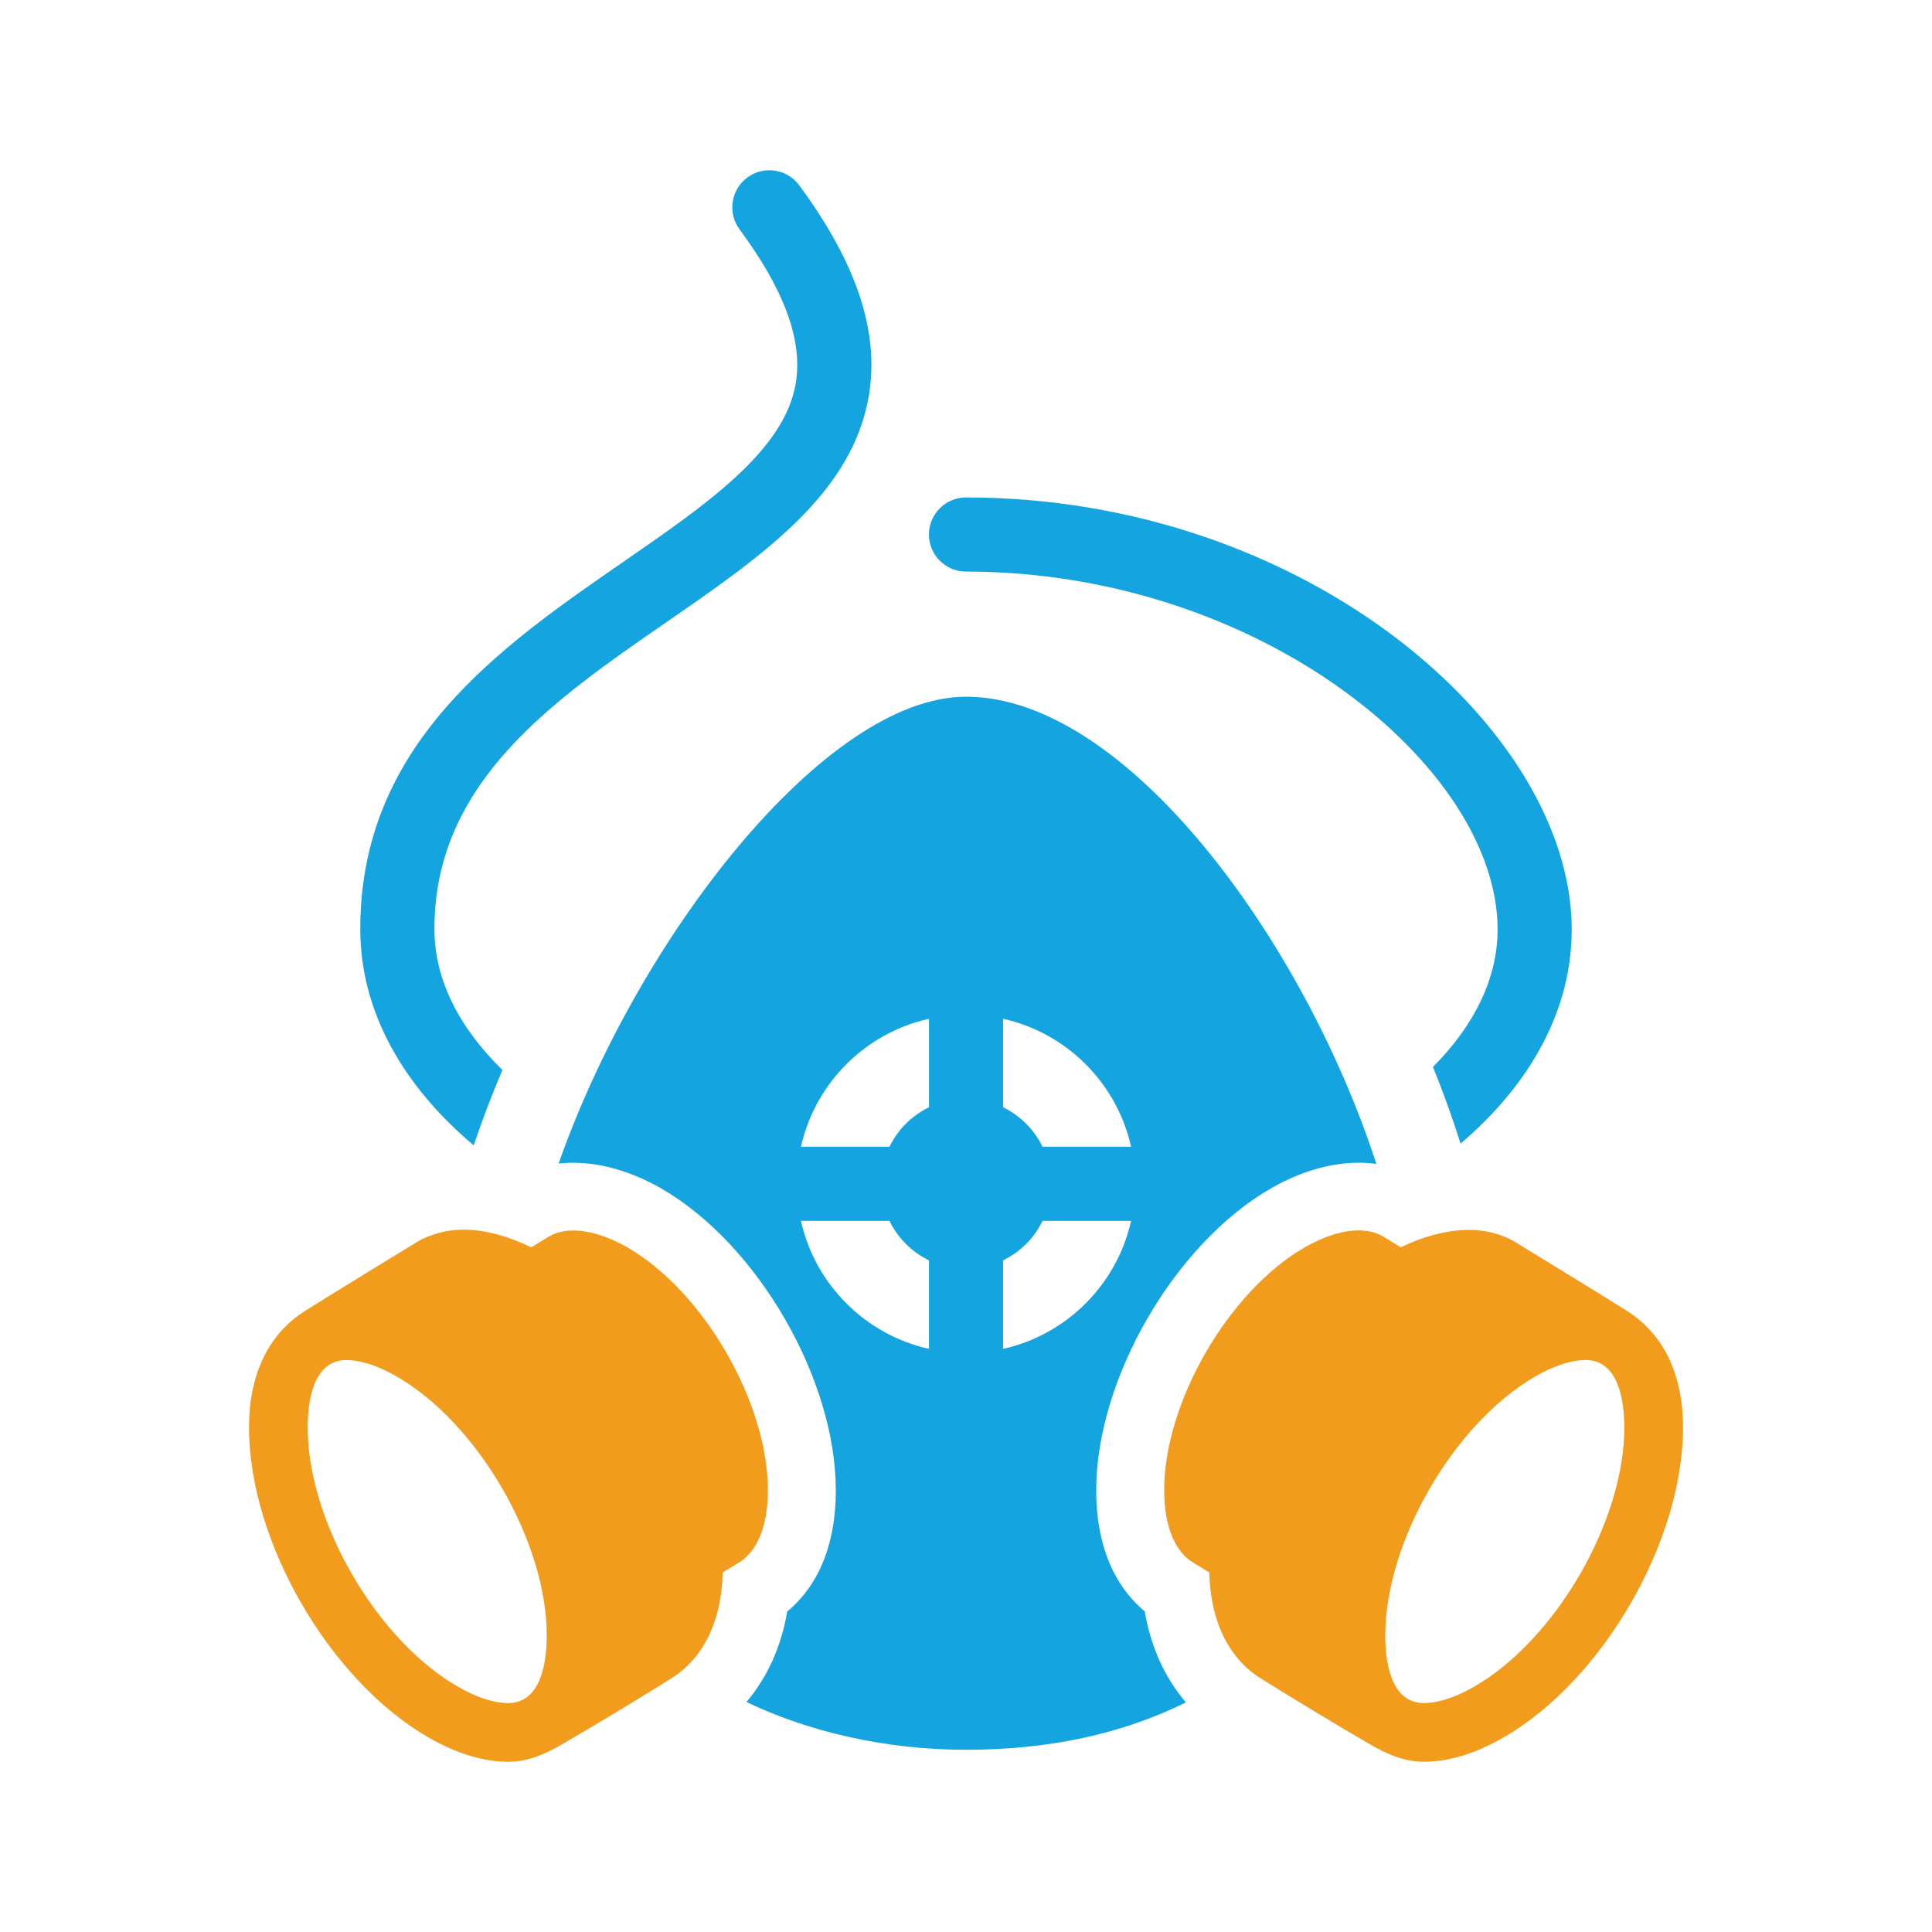
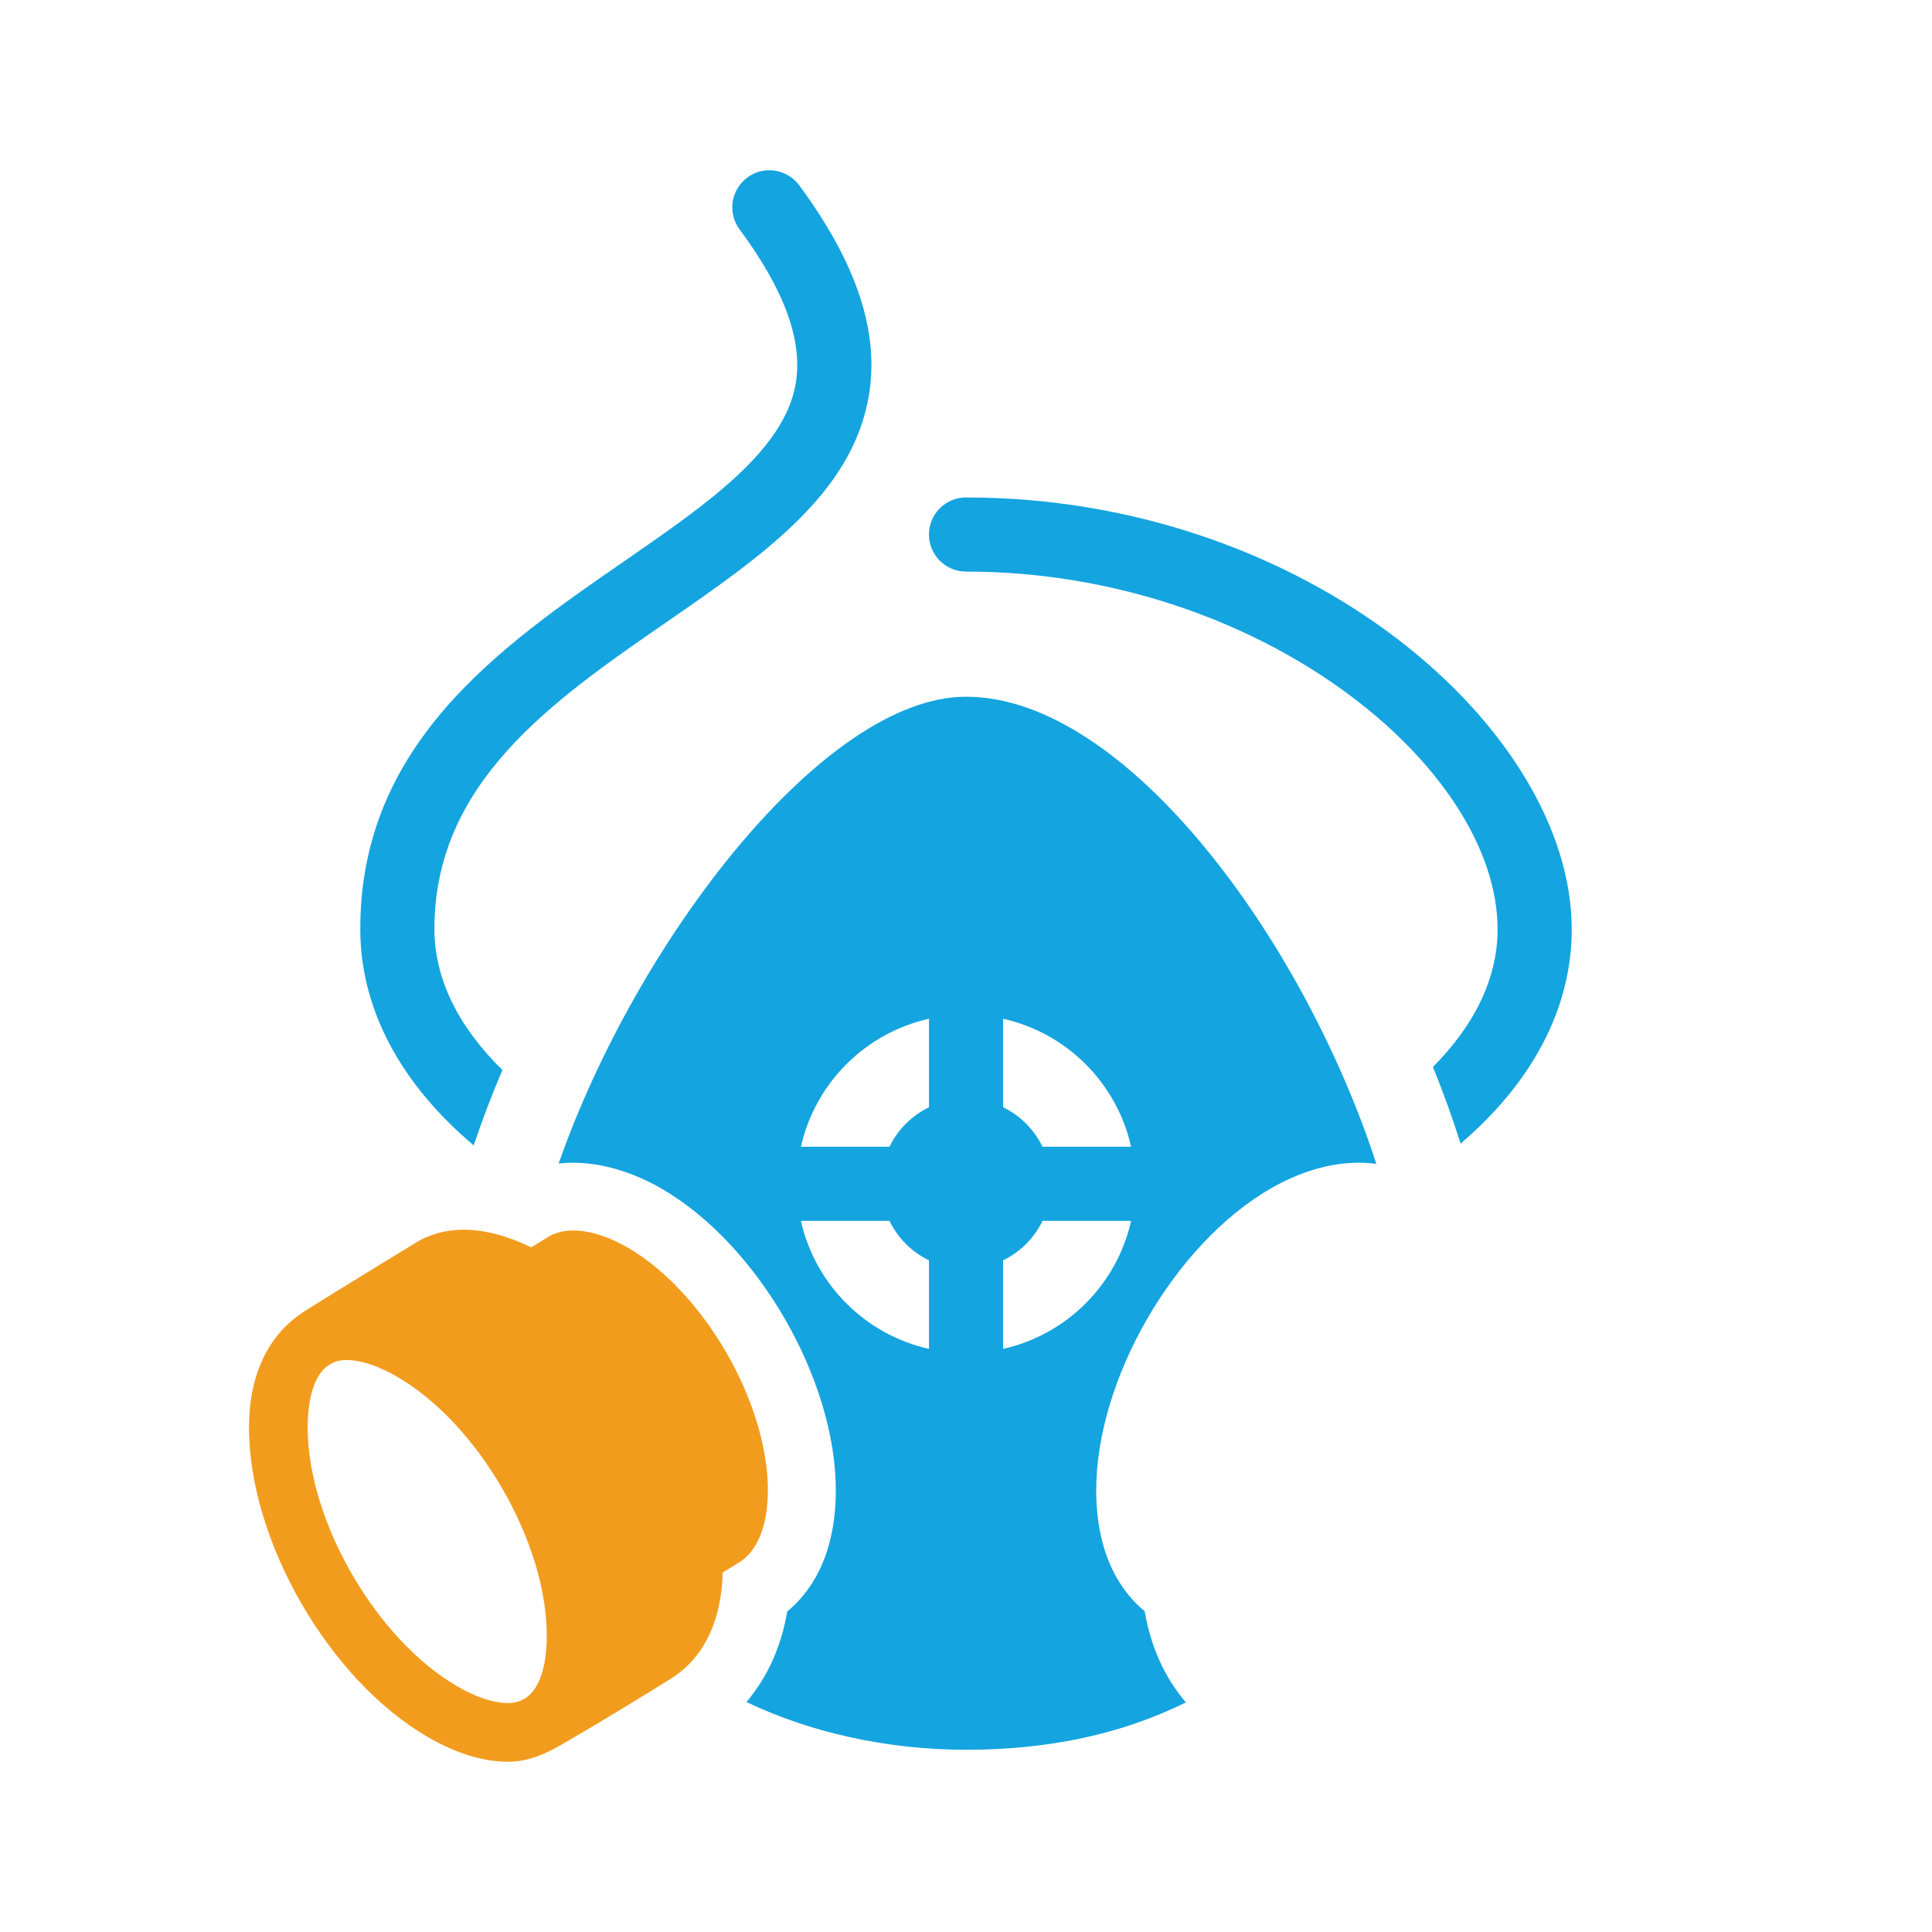
<svg xmlns="http://www.w3.org/2000/svg" version="1.1" id="Icons" x="0px" y="0px" viewBox="0 0 100 100" xml:space="preserve">
  <g>
    <path fill="#14A4E0" d="M50.001,29.585c15.241,0,27.514,10.131,27.514,18.518c0,2.554-1.219,4.984-3.346,7.122 c0.54,1.328,1.016,2.654,1.431,3.968c3.63-3.101,5.752-6.917,5.752-11.09c0-10.338-13.694-22.355-31.351-22.355 c-1.06,0-1.919,0.859-1.919,1.919C48.083,28.726,48.941,29.585,50.001,29.585z" />
    <path fill="#14A4E0" d="M24.519,59.285c0.432-1.288,0.927-2.592,1.486-3.903c-2.228-2.176-3.515-4.663-3.519-7.282 c-0.013-7.593,6.1-11.815,12.011-15.898c4.952-3.421,9.631-6.651,10.477-11.738c0.548-3.29-0.633-6.846-3.608-10.874 c-0.631-0.853-1.832-1.033-2.684-0.402c-0.852,0.63-1.032,1.831-0.403,2.683c2.326,3.148,3.278,5.753,2.91,7.964 c-0.58,3.482-4.609,6.265-8.874,9.21c-6.414,4.43-13.683,9.451-13.667,19.063C18.656,52.32,20.823,56.169,24.519,59.285z" />
    <path fill="#14A4E0" d="M56.74,77.167c-0.018-5.743,4.031-12.763,9.025-15.647c1.869-1.078,3.788-1.509,5.475-1.278 c-3.767-11.588-12.954-24.18-21.239-24.18c-7.339,0-17.031,12.58-21.086,24.163c1.647-0.184,3.506,0.251,5.323,1.296 c4.992,2.884,9.039,9.901,9.023,15.644c-0.009,3.45-1.361,5.297-2.514,6.246c-0.313,1.837-1.035,3.417-2.11,4.684 c3.166,1.521,7.152,2.473,11.364,2.473c4.287,0,8.049-0.809,11.381-2.451c-1.087-1.273-1.817-2.863-2.131-4.715 C58.099,82.45,56.749,80.6,56.74,77.167z M48.083,69.818c-3.297-0.737-5.89-3.329-6.627-6.626h4.583 c0.433,0.892,1.152,1.61,2.044,2.043V69.818z M48.083,57.313c-0.892,0.432-1.611,1.15-2.043,2.042h-4.583 c0.737-3.297,3.329-5.888,6.627-6.625V57.313z M51.92,52.73c3.296,0.737,5.888,3.327,6.625,6.625h-4.584 c-0.432-0.891-1.15-1.609-2.041-2.042V52.73z M51.92,69.818v-4.584c0.891-0.432,1.609-1.15,2.042-2.042h4.583 C57.808,66.489,55.216,69.081,51.92,69.818z" />
-     <path fill="#F29C1E" d="M32.479,64.568c-1.587-0.914-3.102-1.13-4.056-0.573l-0.927,0.566c-1.193-0.58-2.414-0.912-3.472-0.912 c-0.561,0-1.094,0.084-1.585,0.25c-0.313,0.106-0.575,0.221-0.802,0.352c-0.04,0.024-4.316,2.634-5.841,3.597 c-1.894,1.197-2.9,3.272-2.907,6.004c-0.017,5.899,4.146,13.109,9.278,16.071c1.454,0.839,2.842,1.265,4.127,1.265 c1.089,0,1.993-0.436,2.809-0.908c1.754-1.014,4.305-2.564,5.662-3.419c1.674-1.055,2.589-3.004,2.641-5.469l0.796-0.485 c0.99-0.578,1.538-1.91,1.543-3.751C39.757,72.615,36.43,66.85,32.479,64.568z M26.293,88.151c-0.512,0-1.38-0.149-2.608-0.858 c-4.22-2.436-7.773-8.587-7.759-13.432c0.004-1.294,0.269-3.466,2.006-3.466c0.513,0,1.383,0.149,2.615,0.861 c4.216,2.434,7.767,8.582,7.753,13.425C28.297,85.977,28.031,88.151,26.293,88.151z" />
-     <path fill="#F29C1E" d="M84.206,67.848c-1.526-0.963-5.803-3.573-5.847-3.6c-0.222-0.13-0.485-0.245-0.797-0.35 c-1.413-0.478-3.227-0.226-5.057,0.662l-0.93-0.568c-0.349-0.202-0.772-0.306-1.255-0.306c-0.828,0-1.796,0.305-2.798,0.882 c-3.951,2.282-7.278,8.046-7.264,12.589c0.005,1.841,0.552,3.173,1.539,3.748l0.798,0.487c0.052,2.466,0.967,4.413,2.642,5.469 c1.354,0.852,3.905,2.402,5.663,3.419c0.814,0.472,1.719,0.908,2.808,0.908c1.285,0,2.674-0.426,4.127-1.265 c5.133-2.963,9.295-10.172,9.278-16.071C87.105,71.122,86.099,69.045,84.206,67.848z M76.315,87.293 c-1.228,0.709-2.096,0.858-2.608,0.858c-1.737,0-2.003-2.175-2.006-3.471c-0.015-4.842,3.536-10.99,7.752-13.425 c1.233-0.712,2.103-0.861,2.615-0.861c1.737,0,2.003,2.172,2.006,3.466C84.089,78.706,80.535,84.858,76.315,87.293z" />
+     <path fill="#F29C1E" d="M32.479,64.568c-1.587-0.914-3.102-1.13-4.056-0.573l-0.927,0.566c-1.193-0.58-2.414-0.912-3.472-0.912 c-0.561,0-1.094,0.084-1.585,0.25c-0.313,0.106-0.575,0.221-0.802,0.352c-0.04,0.024-4.316,2.634-5.841,3.597 c-1.894,1.197-2.9,3.272-2.907,6.004c-0.017,5.899,4.146,13.109,9.278,16.071c1.454,0.839,2.842,1.265,4.127,1.265 c1.089,0,1.993-0.436,2.809-0.908c1.754-1.014,4.305-2.564,5.662-3.419c1.674-1.055,2.589-3.004,2.641-5.469l0.796-0.485 c0.99-0.578,1.538-1.91,1.543-3.751C39.757,72.615,36.43,66.85,32.479,64.568M26.293,88.151c-0.512,0-1.38-0.149-2.608-0.858 c-4.22-2.436-7.773-8.587-7.759-13.432c0.004-1.294,0.269-3.466,2.006-3.466c0.513,0,1.383,0.149,2.615,0.861 c4.216,2.434,7.767,8.582,7.753,13.425C28.297,85.977,28.031,88.151,26.293,88.151z" />
  </g>
</svg>